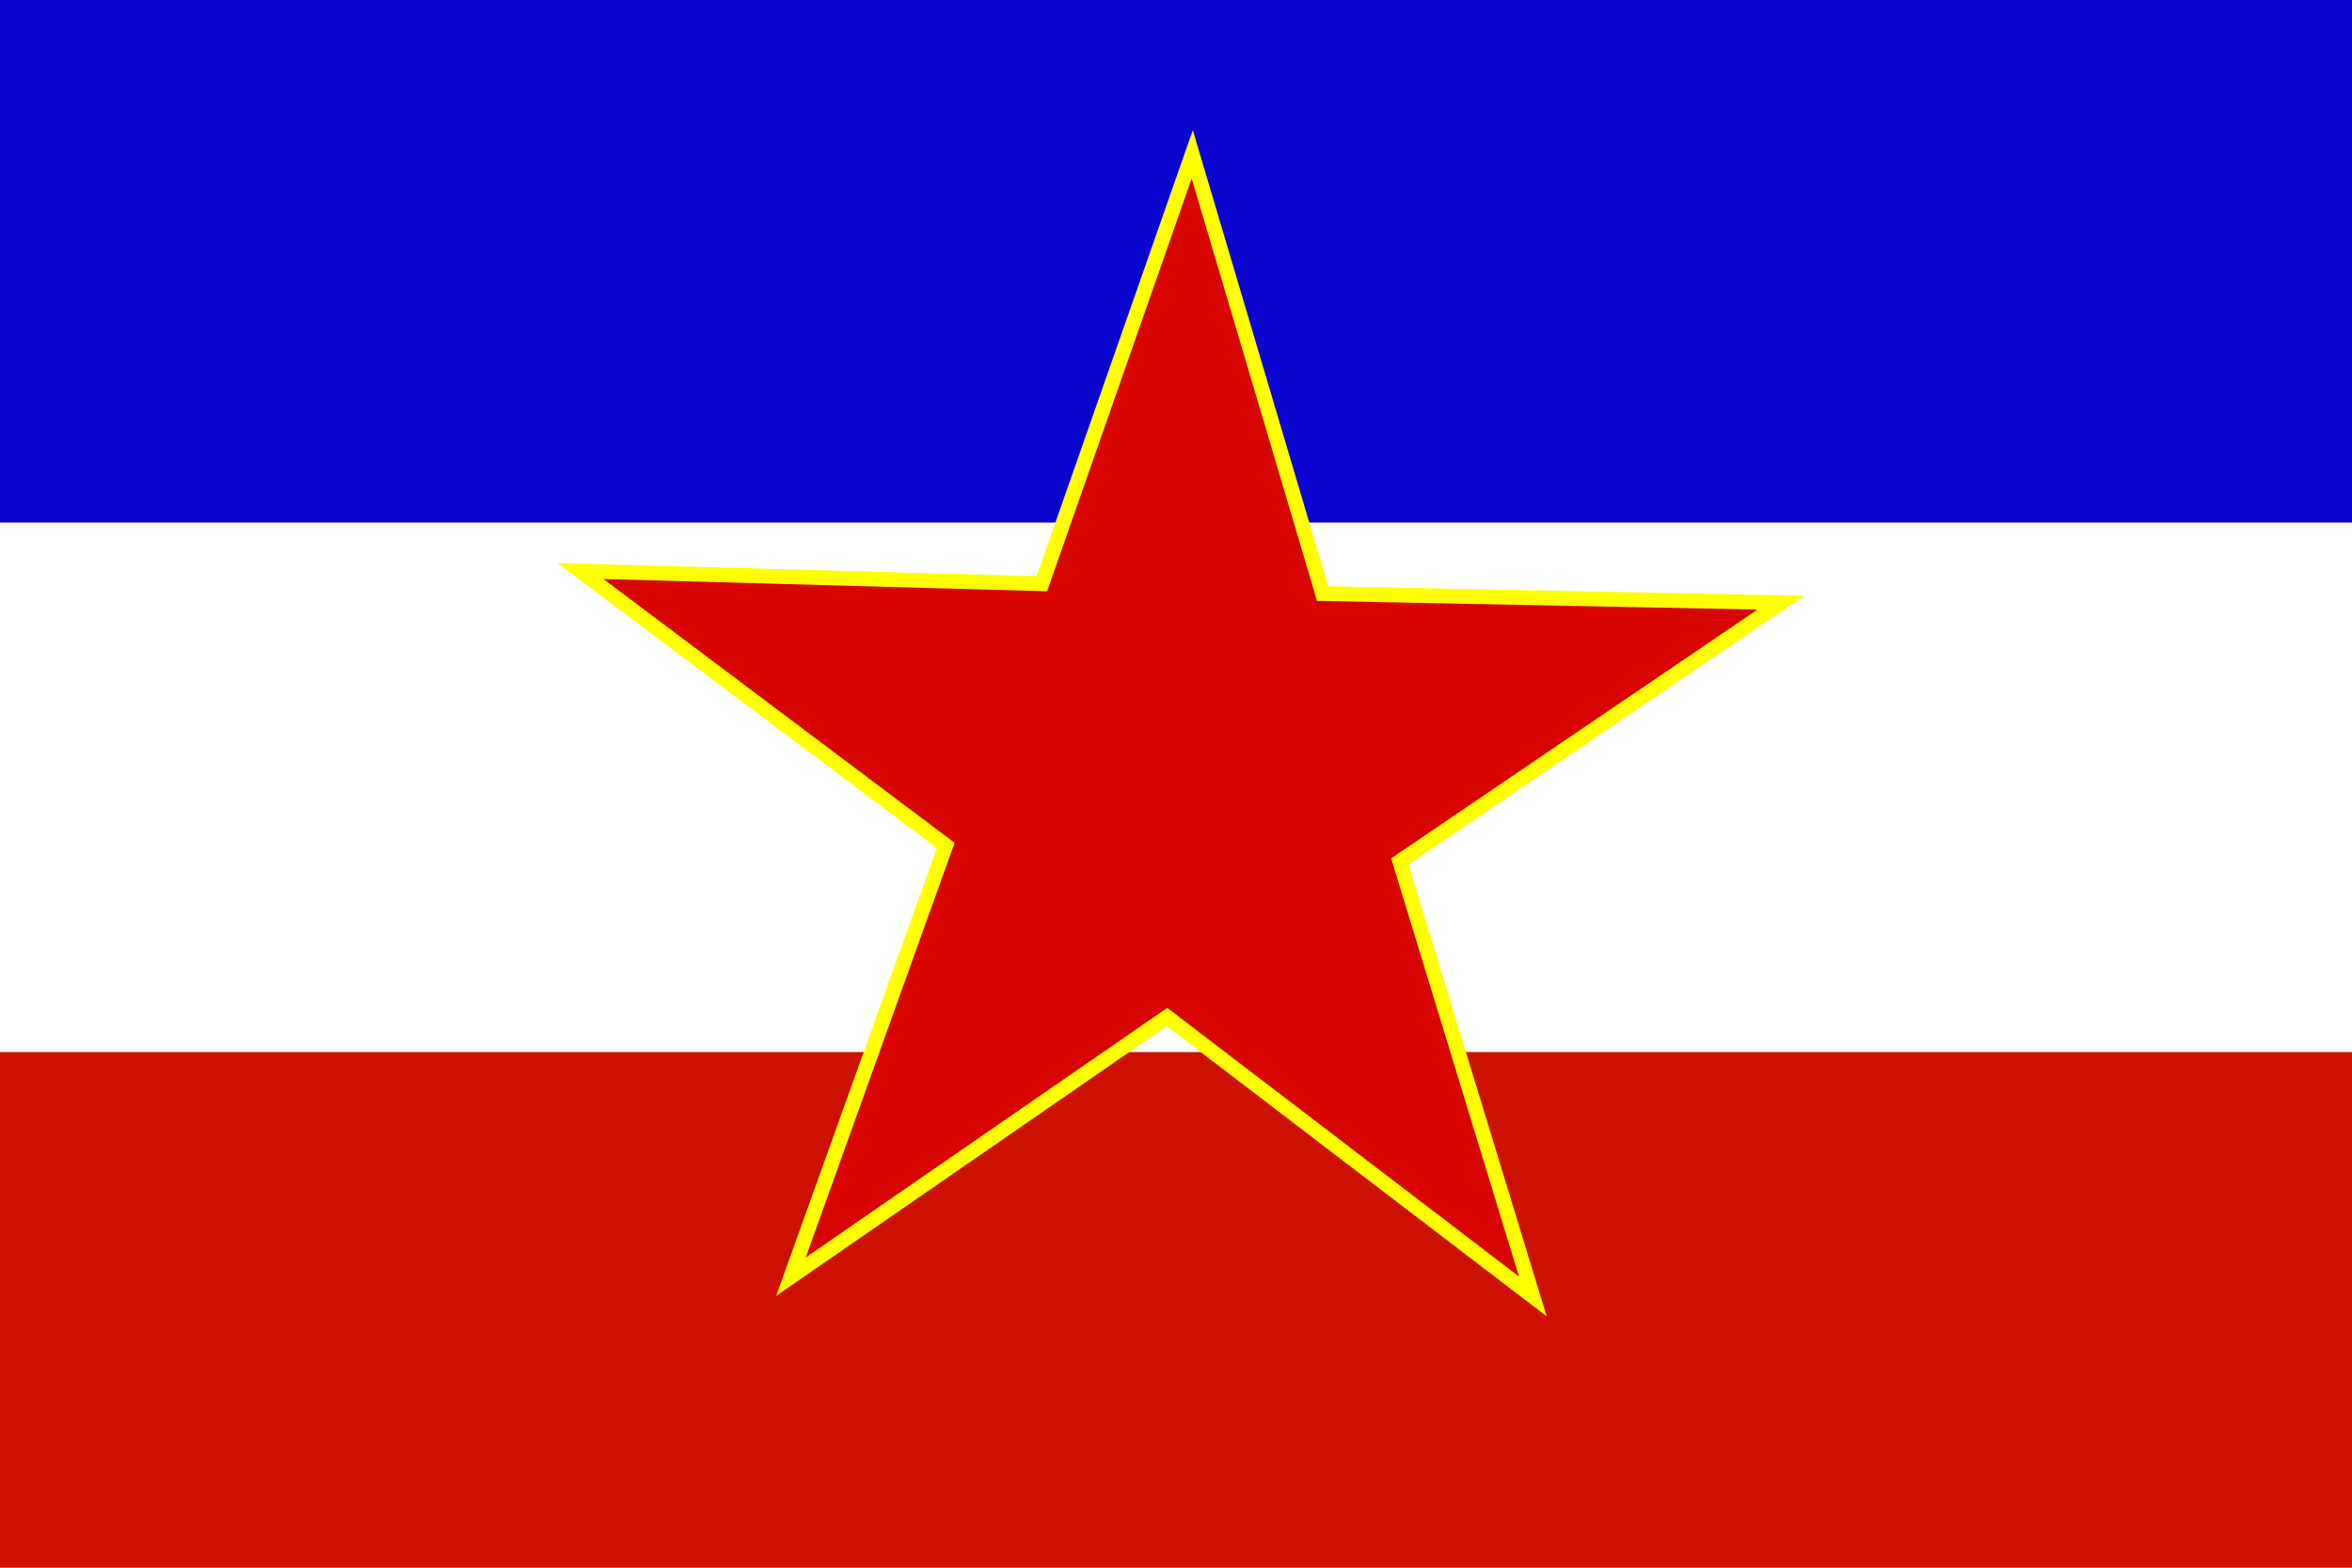
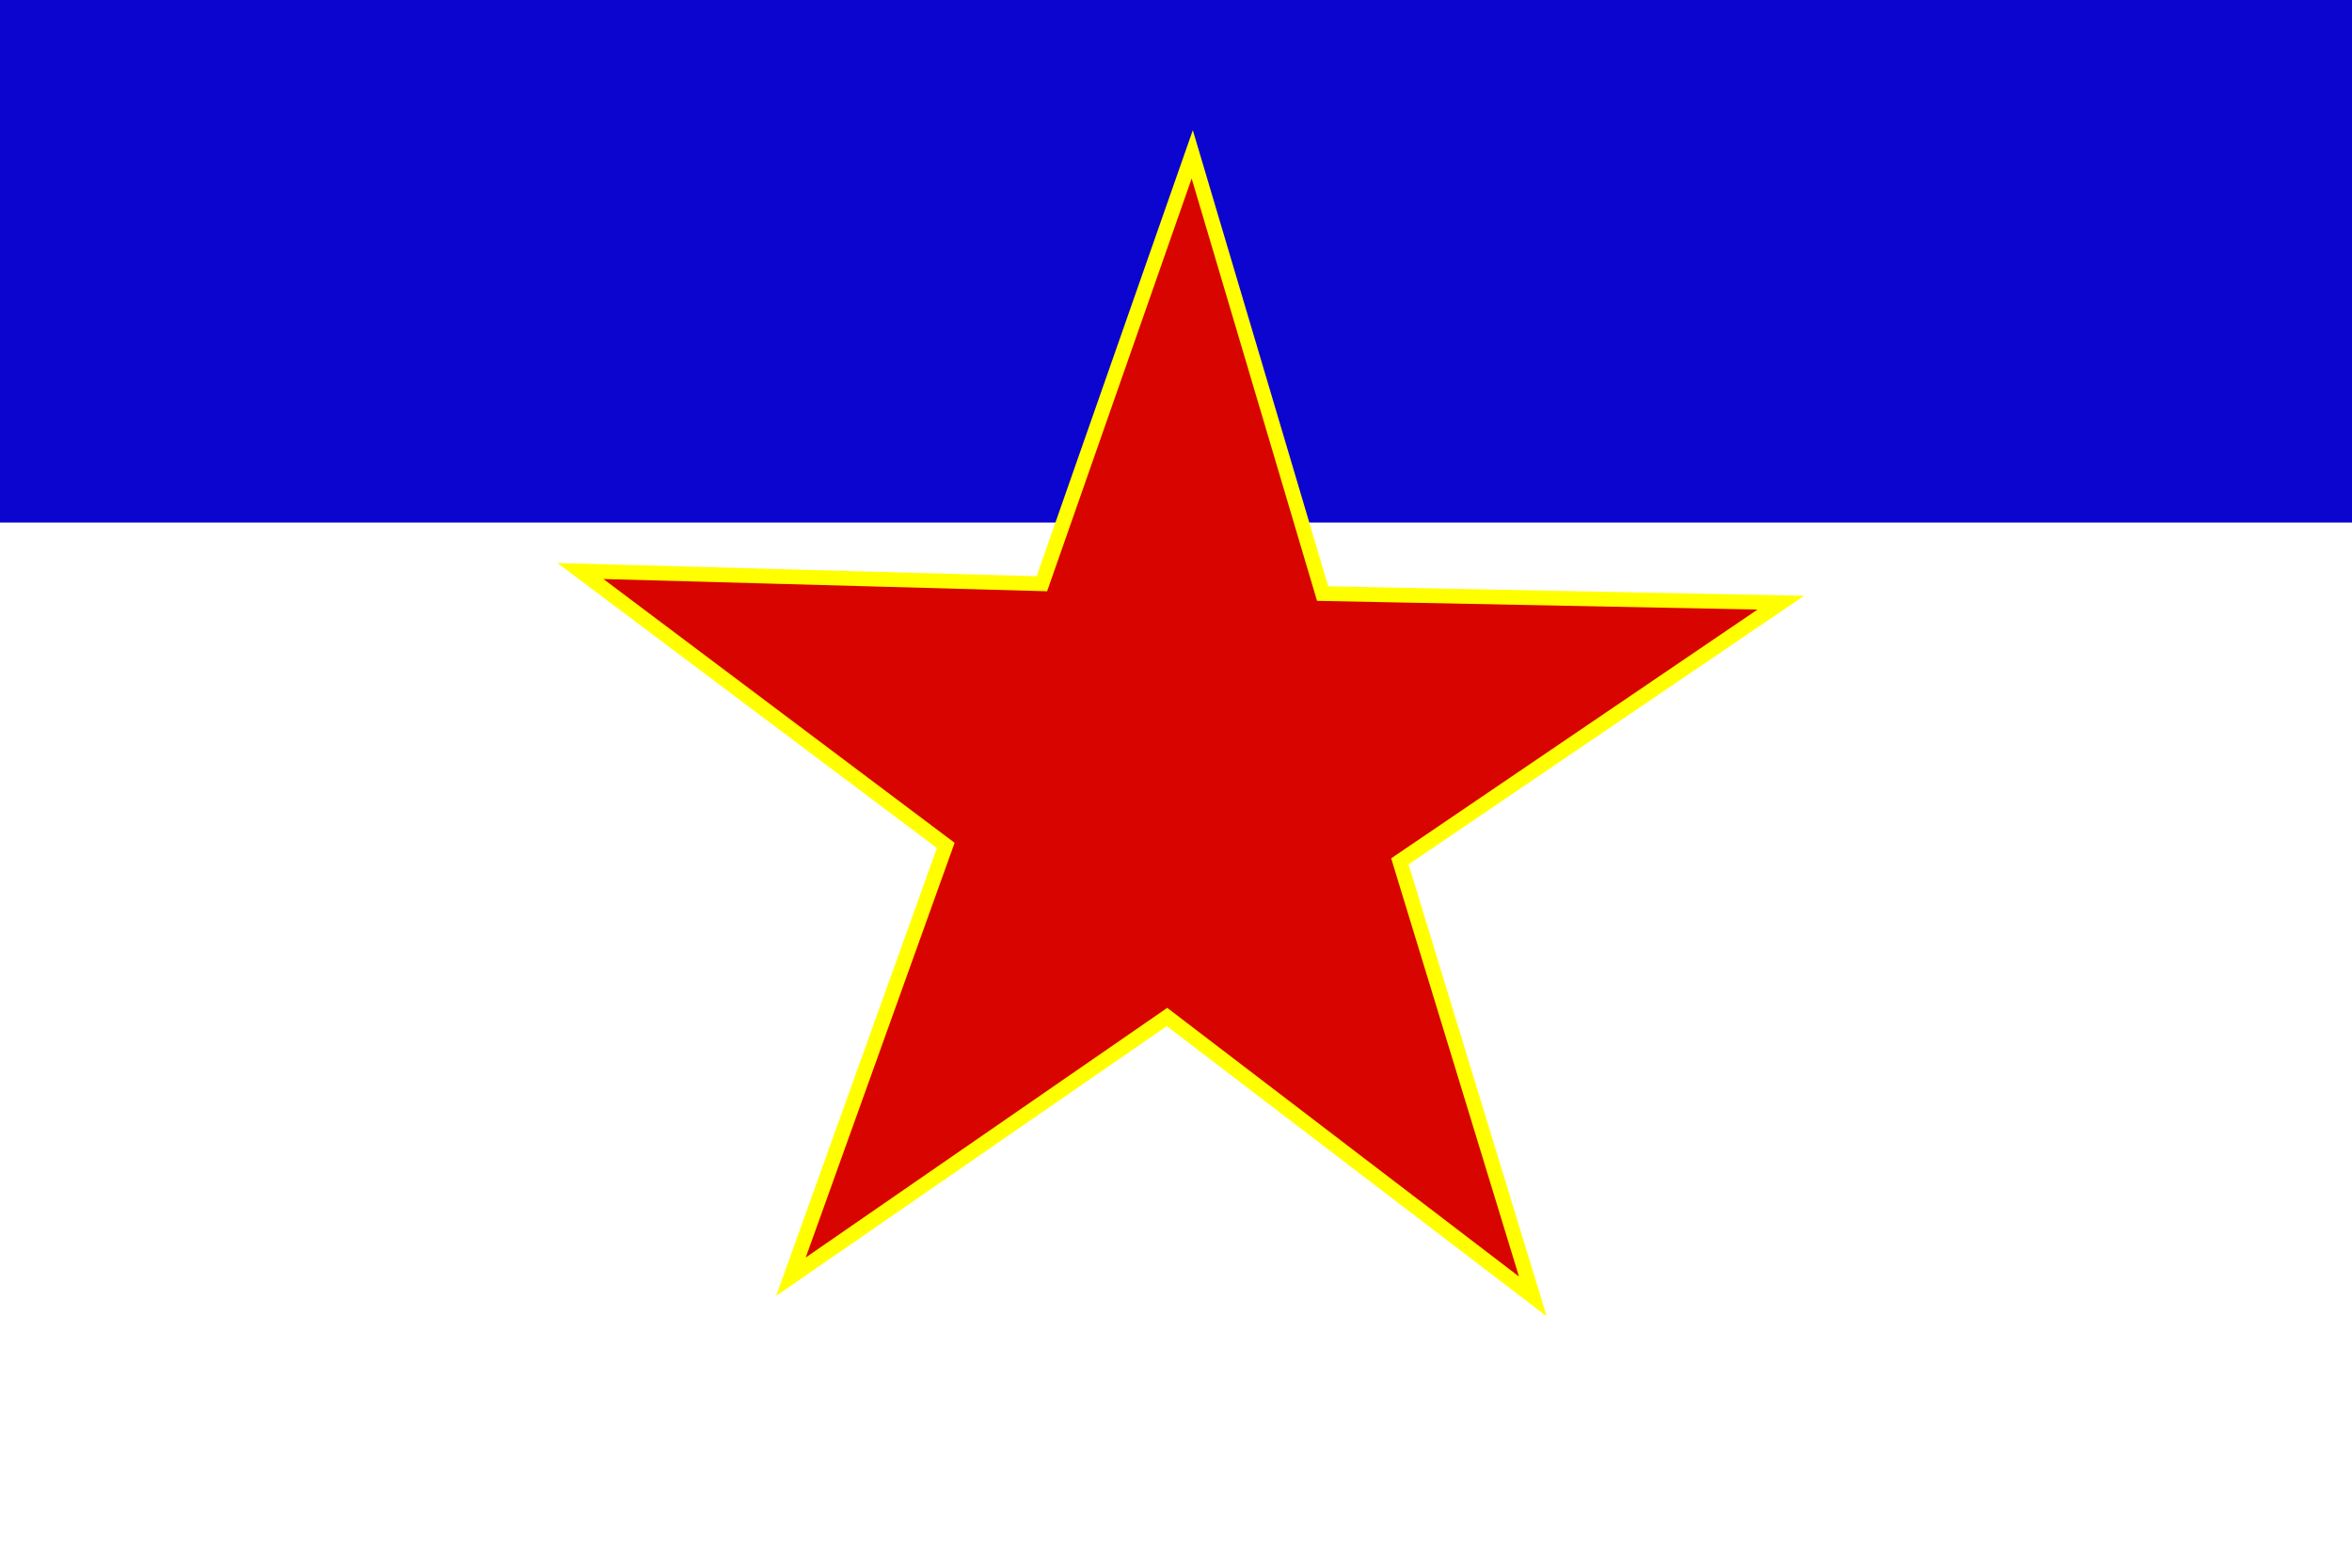
<svg xmlns="http://www.w3.org/2000/svg" xmlns:ns1="http://sodipodi.sourceforge.net/DTD/sodipodi-0.dtd" id="svg378" viewBox="0 0 1063 708.66" ns1:version="0.32pre" version="1" y="0" x="0" ns1:docname="/usr/etc/sfrj.svg" ns1:docbase="/usr/etc/">
  <ns1:namedview id="base" />
  <rect id="rect171" style="fill-rule:evenodd;stroke-width:1pt;fill:#ffffff" rx="0" ry="0" height="708.66" width="1063" y="0" x="0" />
-   <rect id="rect256" style="fill-rule:evenodd;stroke-width:1pt;fill:#cc1100" rx="0" ry="0" height="236.22" width="1063" y="475.56" x="0" />
  <rect id="rect255" style="fill-rule:evenodd;stroke-width:1pt;fill:#0c04cf" height="236.22" width="1063" y="0" x="0" />
  <polygon id="polygon197" style="fill-rule:evenodd;stroke:#ffff00;stroke-width:1pt;fill:#d70400" ns1:type="star" ns1:sides="5" ns1:r1="56.557209" ns1:r2="21.401316" ns1:arg1="0.95" ns1:arg2="1.6" transform="matrix(5.045 0 0 5.004 -450.03 -1579)" ns1:cy="386.030701" ns1:cx="194.506165" points="226.52 432.66 193.75 407.42 160.06 430.88 173.93 391.92 141.2 367.13 182.54 368.28 196.01 329.49 207.69 369.17 248.74 369.99 214.61 393.36" />
</svg>